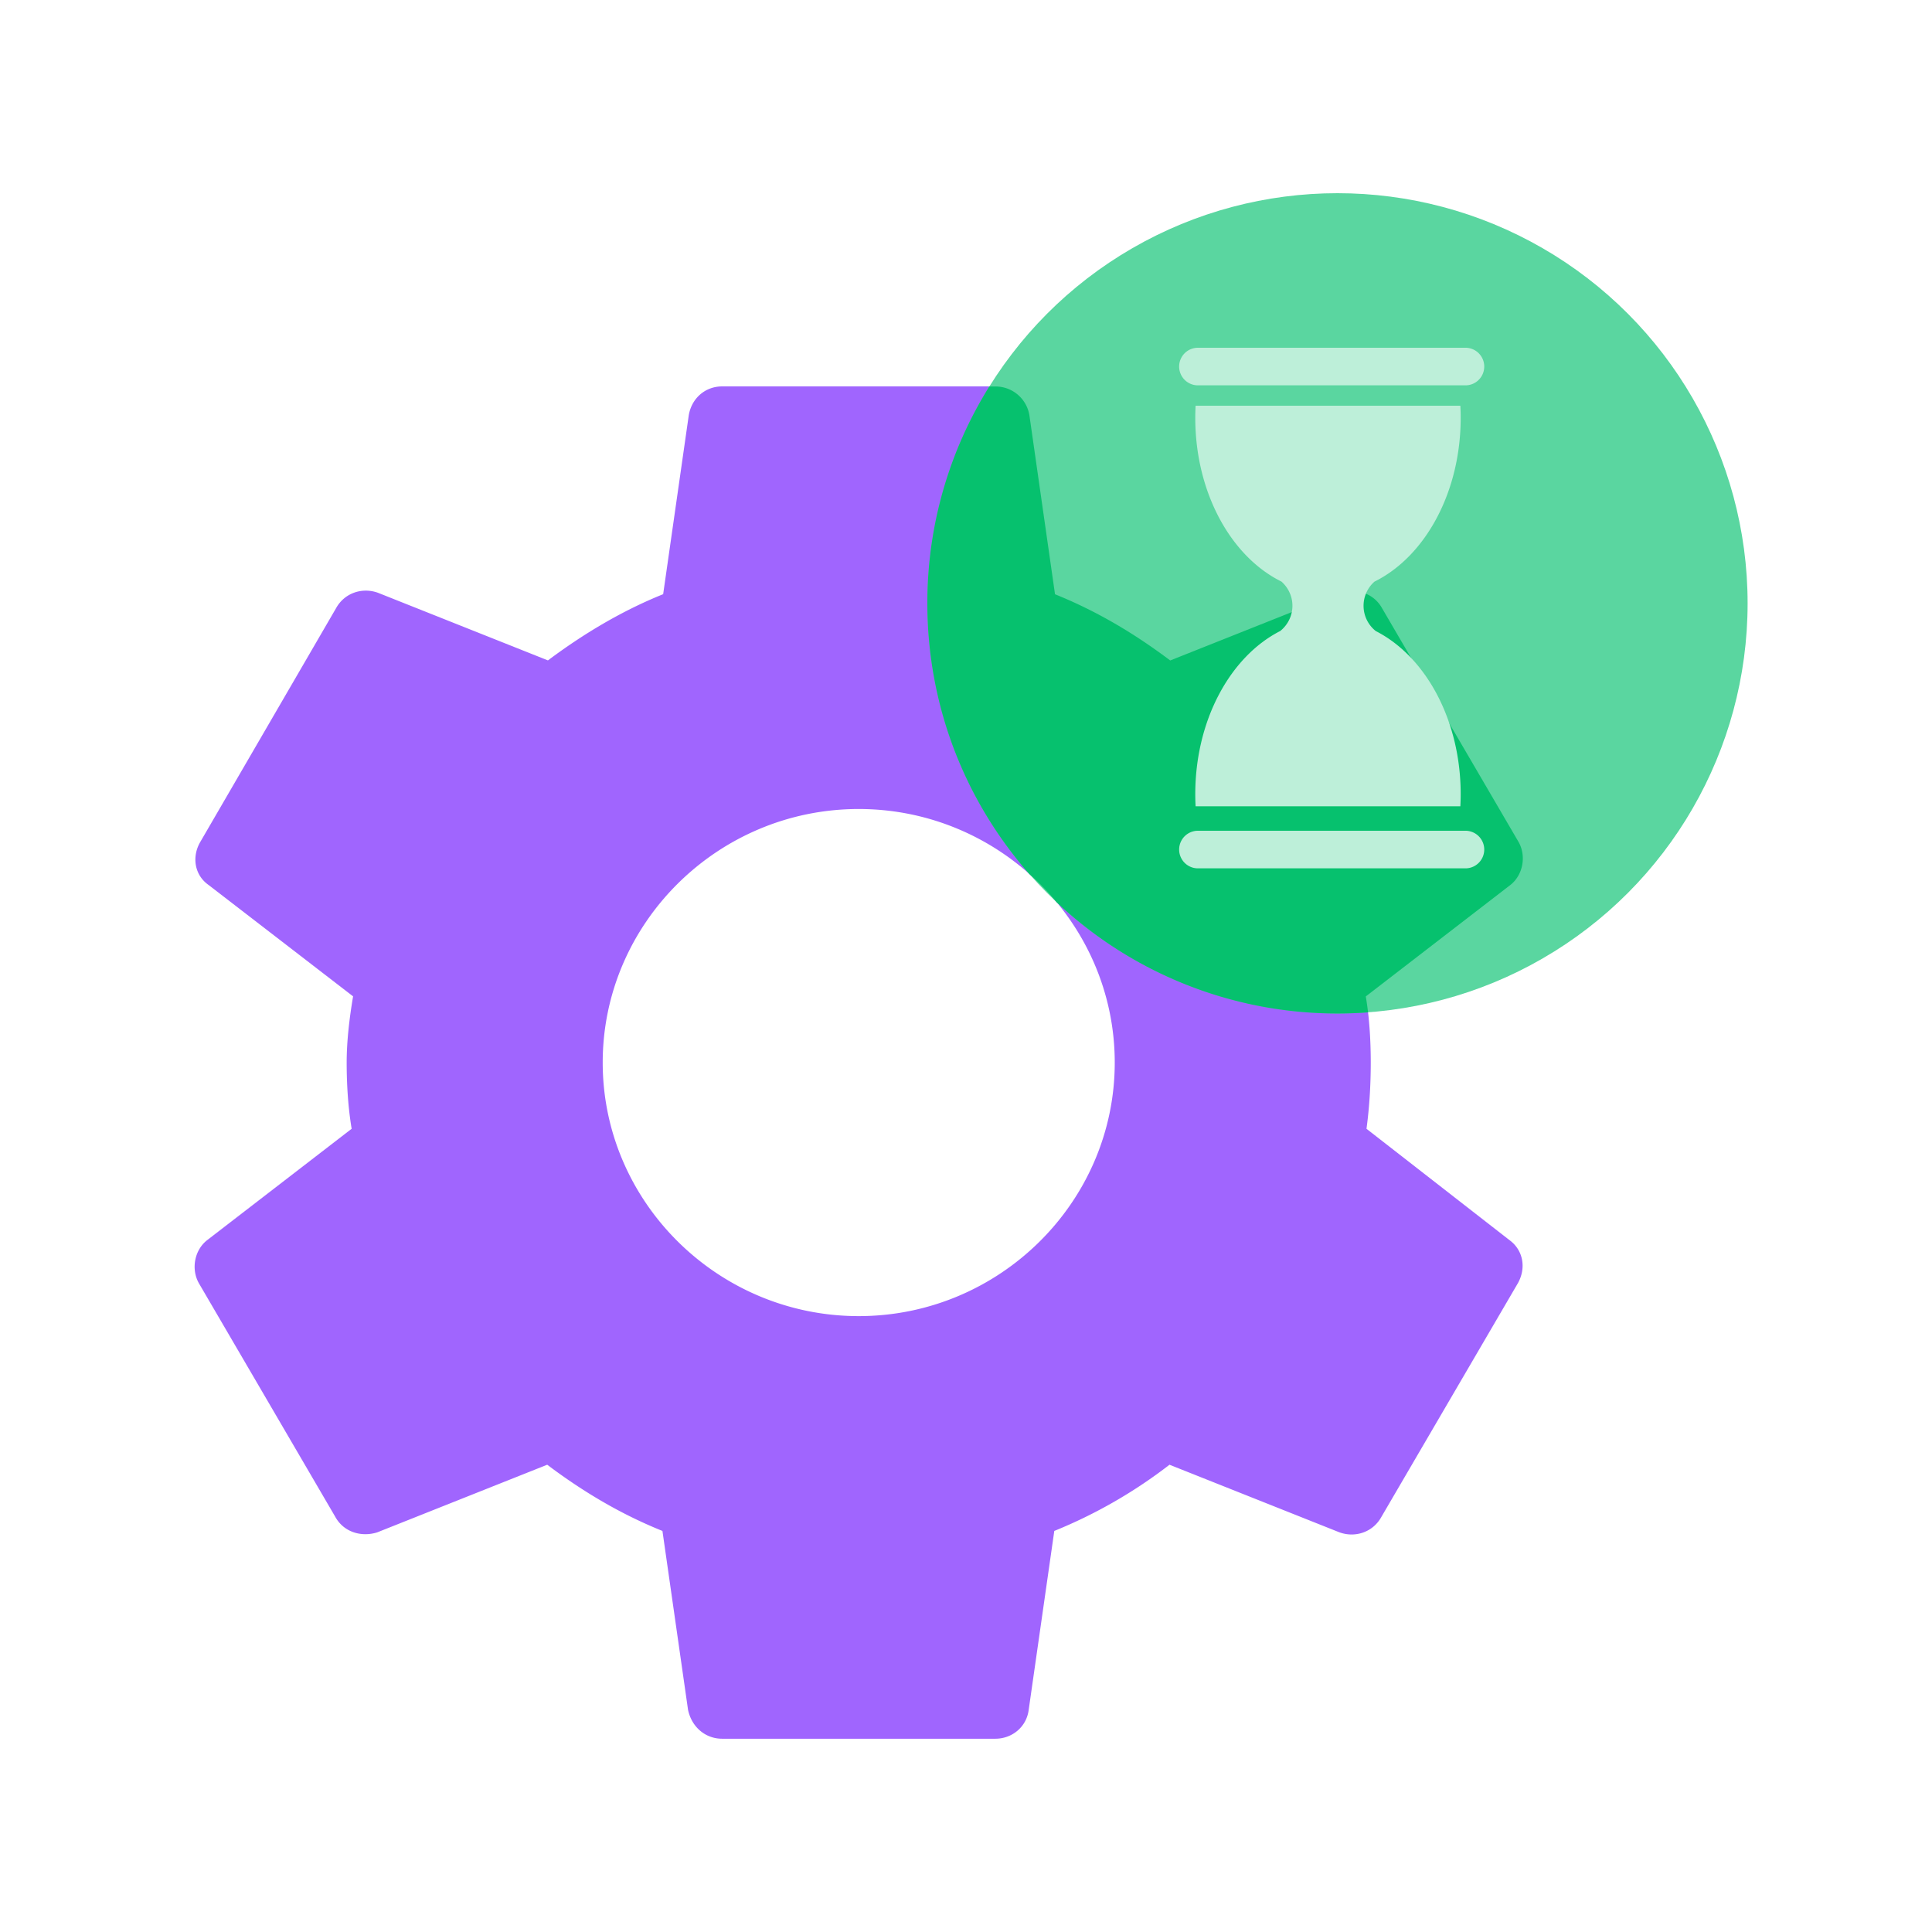
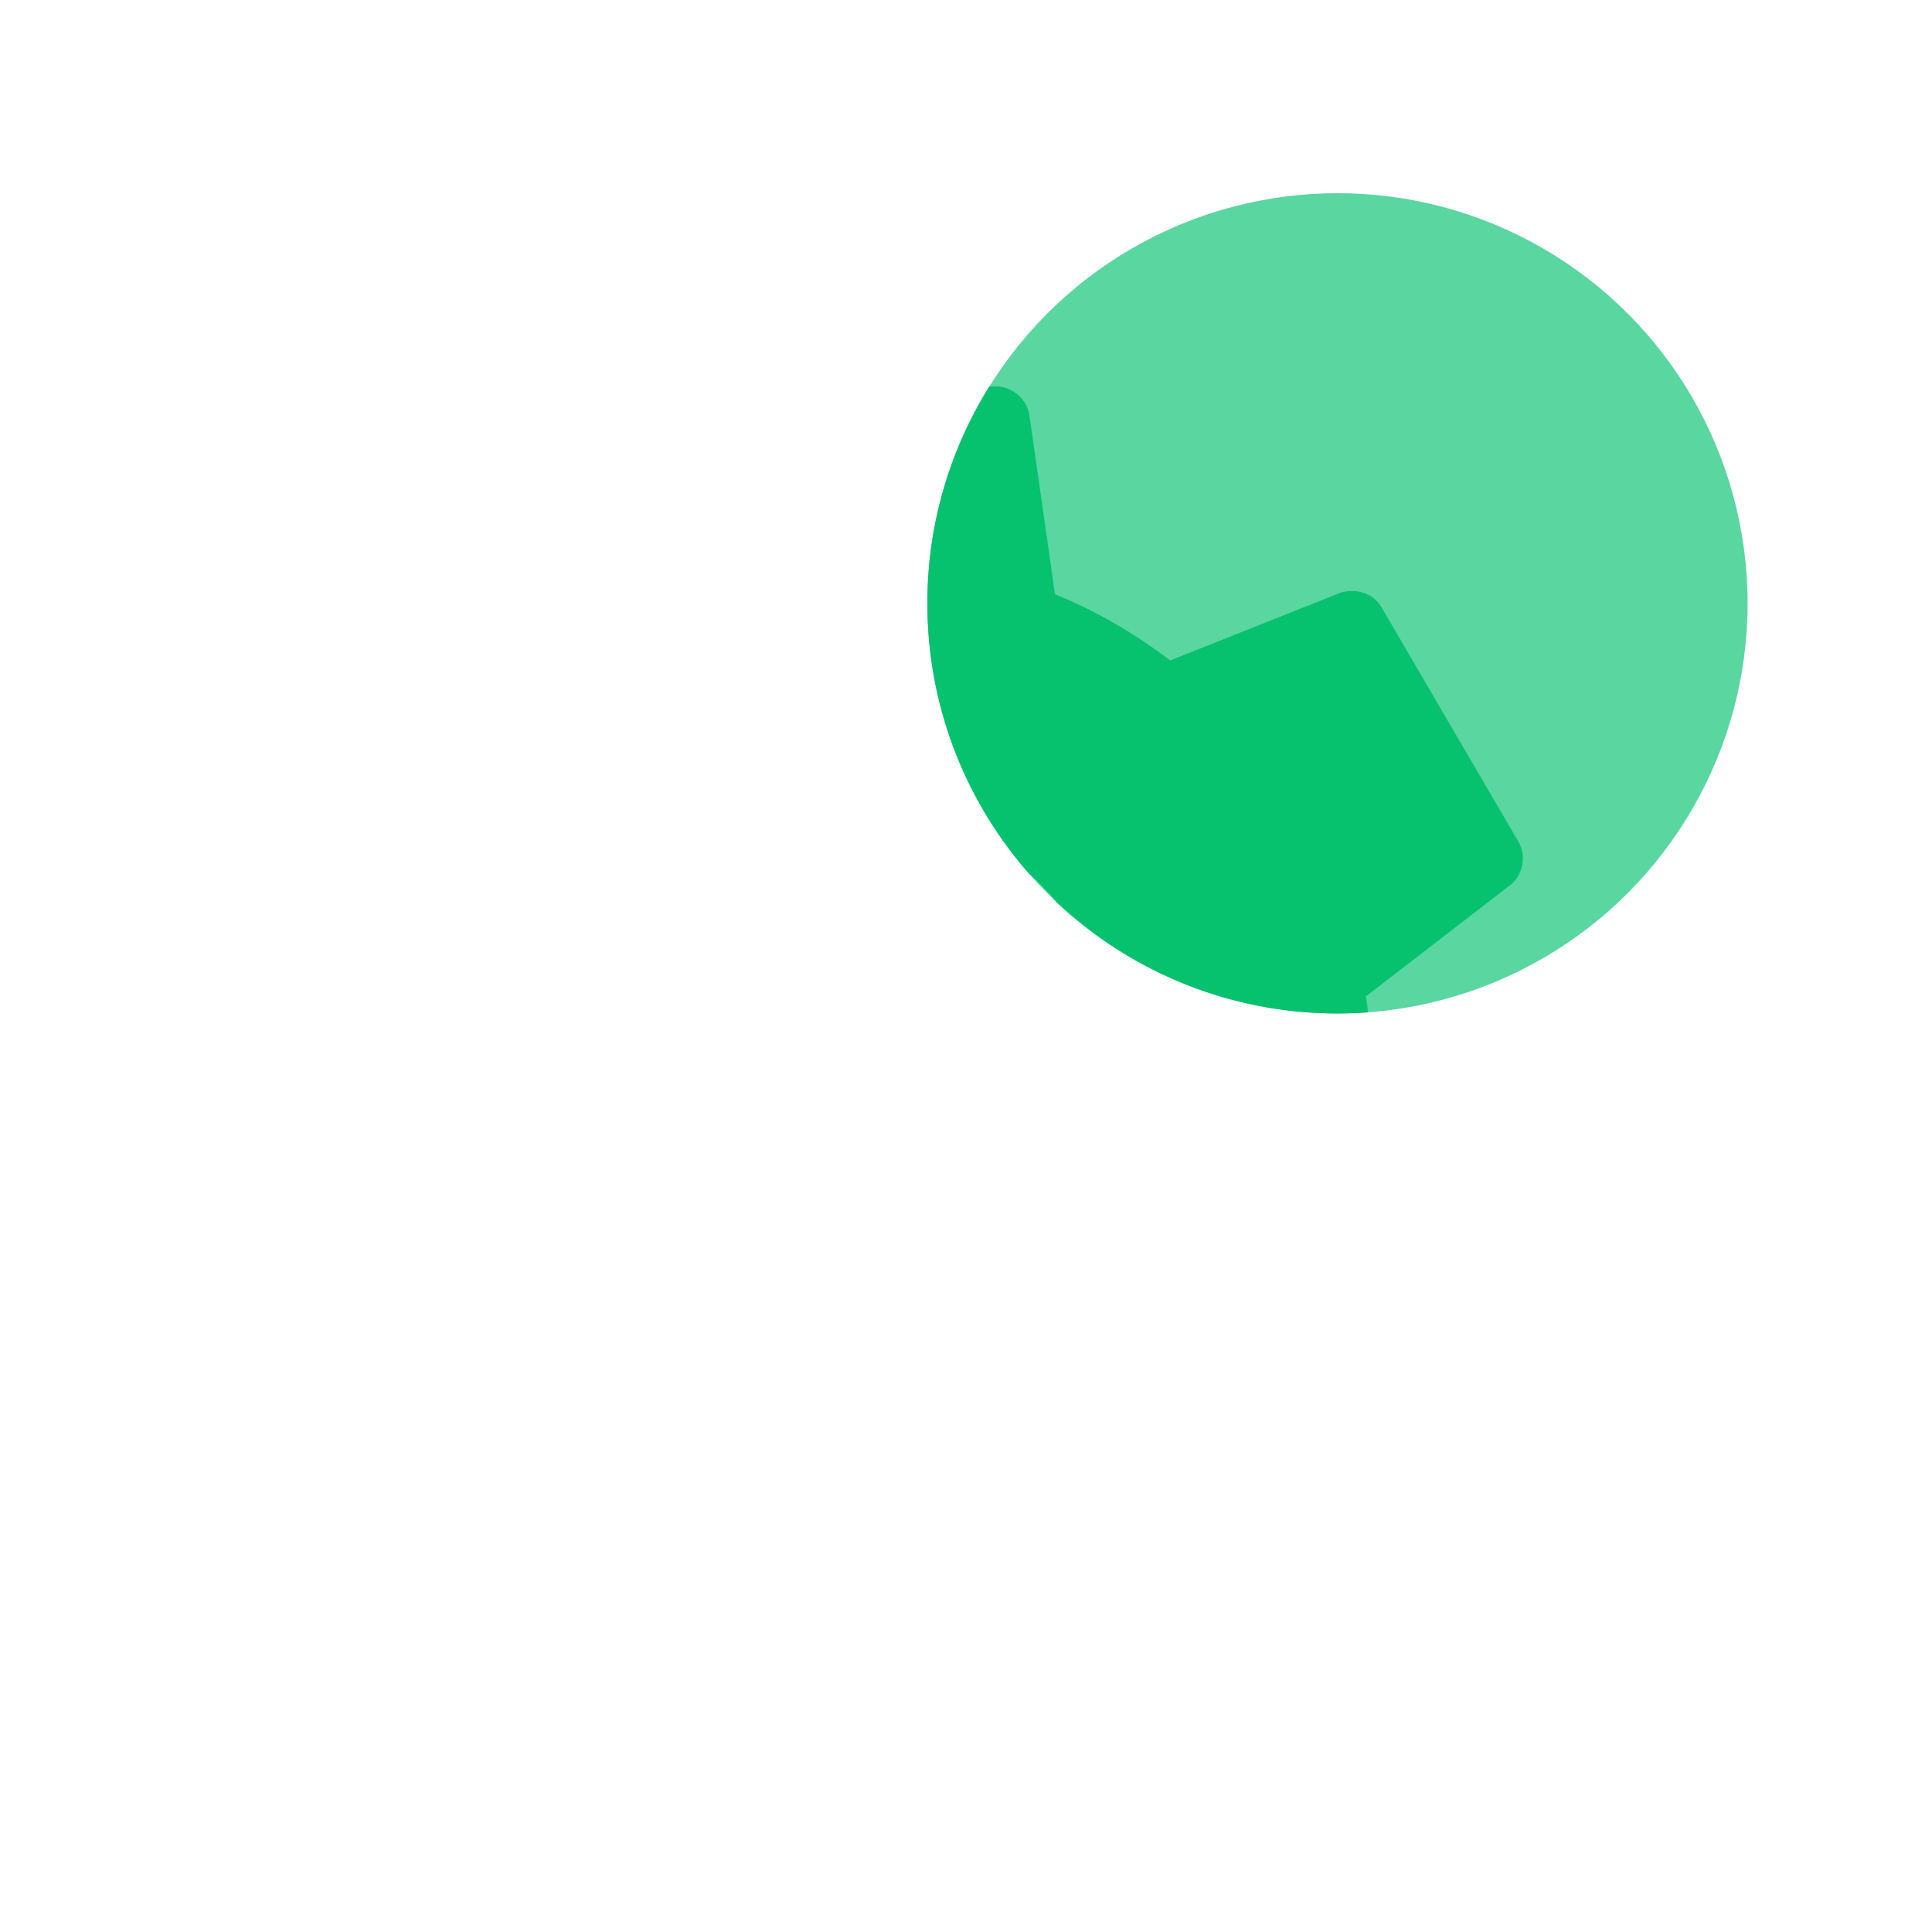
<svg xmlns="http://www.w3.org/2000/svg" width="100" height="100" viewBox="0 0 100 100" fill="none">
-   <path d="M70.73 58.425c.147-1.094.22-2.224.22-3.427 0-1.167-.073-2.333-.257-3.427l7.472-5.76c.663-.51.847-1.495.442-2.224l-7.068-12.103c-.441-.802-1.362-1.058-2.171-.802l-8.798 3.5c-1.84-1.386-3.791-2.553-5.963-3.427l-1.325-9.26A1.776 1.776 0 0051.515 20H37.38c-.884 0-1.583.62-1.73 1.495l-1.325 9.26c-2.172.875-4.16 2.078-5.964 3.427l-8.797-3.5c-.81-.292-1.73 0-2.172.802l-7.03 12.103c-.442.766-.295 1.714.441 2.224l7.473 5.76c-.185 1.094-.332 2.297-.332 3.427s.074 2.333.258 3.427l-7.473 5.76c-.662.51-.846 1.495-.441 2.224l7.067 12.103c.442.802 1.362 1.058 2.172.802l8.797-3.5c1.841 1.386 3.792 2.553 5.964 3.427l1.325 9.26c.184.875.883 1.495 1.767 1.495h14.135c.883 0 1.62-.62 1.73-1.495l1.325-9.26a25.303 25.303 0 005.963-3.427l8.798 3.5c.81.292 1.73 0 2.171-.802L78.57 66.41c.442-.802.258-1.714-.442-2.224l-7.398-5.76zm-26.283 9.697c-7.288 0-13.251-5.906-13.251-13.124 0-7.218 5.963-13.124 13.251-13.124 7.289 0 13.252 5.906 13.252 13.124 0 7.218-5.963 13.124-13.252 13.124z" fill="#A065FE" />
  <circle cx="69.228" cy="31.228" r="21.228" fill="#5AD6A0" />
  <path fill-rule="evenodd" clip-rule="evenodd" d="M70.81 52.4a16.585 16.585 0 00-.117-.825l7.472-5.76c.663-.51.847-1.495.442-2.224l-7.068-12.103c-.441-.802-1.362-1.058-2.171-.802l-8.798 3.5c-1.84-1.386-3.791-2.552-5.963-3.427l-1.325-9.26a1.776 1.776 0 00-1.767-1.495h-.307A21.128 21.128 0 0048 31.23c0 5.365 1.99 10.265 5.272 14.002.51.453.985.944 1.42 1.468a21.154 21.154 0 0014.536 5.758c.532 0 1.06-.02 1.582-.058z" fill="#06C16E" />
-   <path d="M71.205 32.66h.001a1.668 1.668 0 01-.064-2.555l.083-.042c2.563-1.315 4.38-4.598 4.38-8.44 0-.21-.006-.417-.017-.623H61.884c-.01.205-.017.413-.017.622 0 3.86 1.832 7.154 4.414 8.457l.05.026c.779.7.748 1.892-.064 2.555-2.574 1.307-4.4 4.598-4.4 8.45 0 .21.006.417.017.623h13.704c.01-.205.017-.413.017-.622 0-3.853-1.826-7.143-4.4-8.45zM75.82 18H61.974a.973.973 0 000 1.945H75.82a.973.973 0 100-1.945zM75.82 43H61.974a.973.973 0 000 1.945H75.82a.973.973 0 100-1.945z" fill="#BDEFD9" />
</svg>